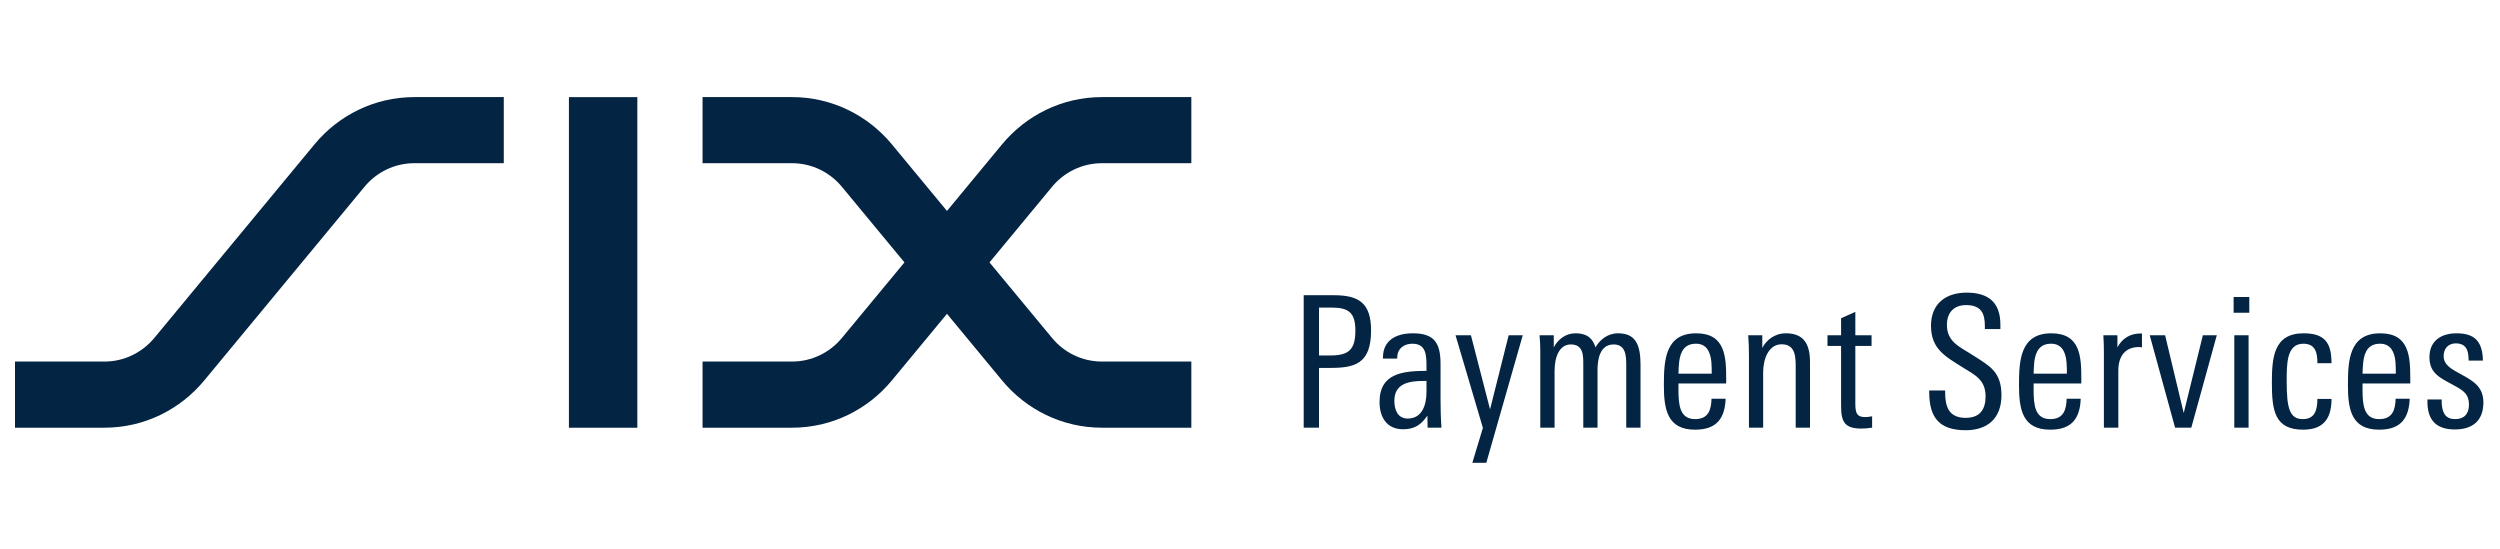
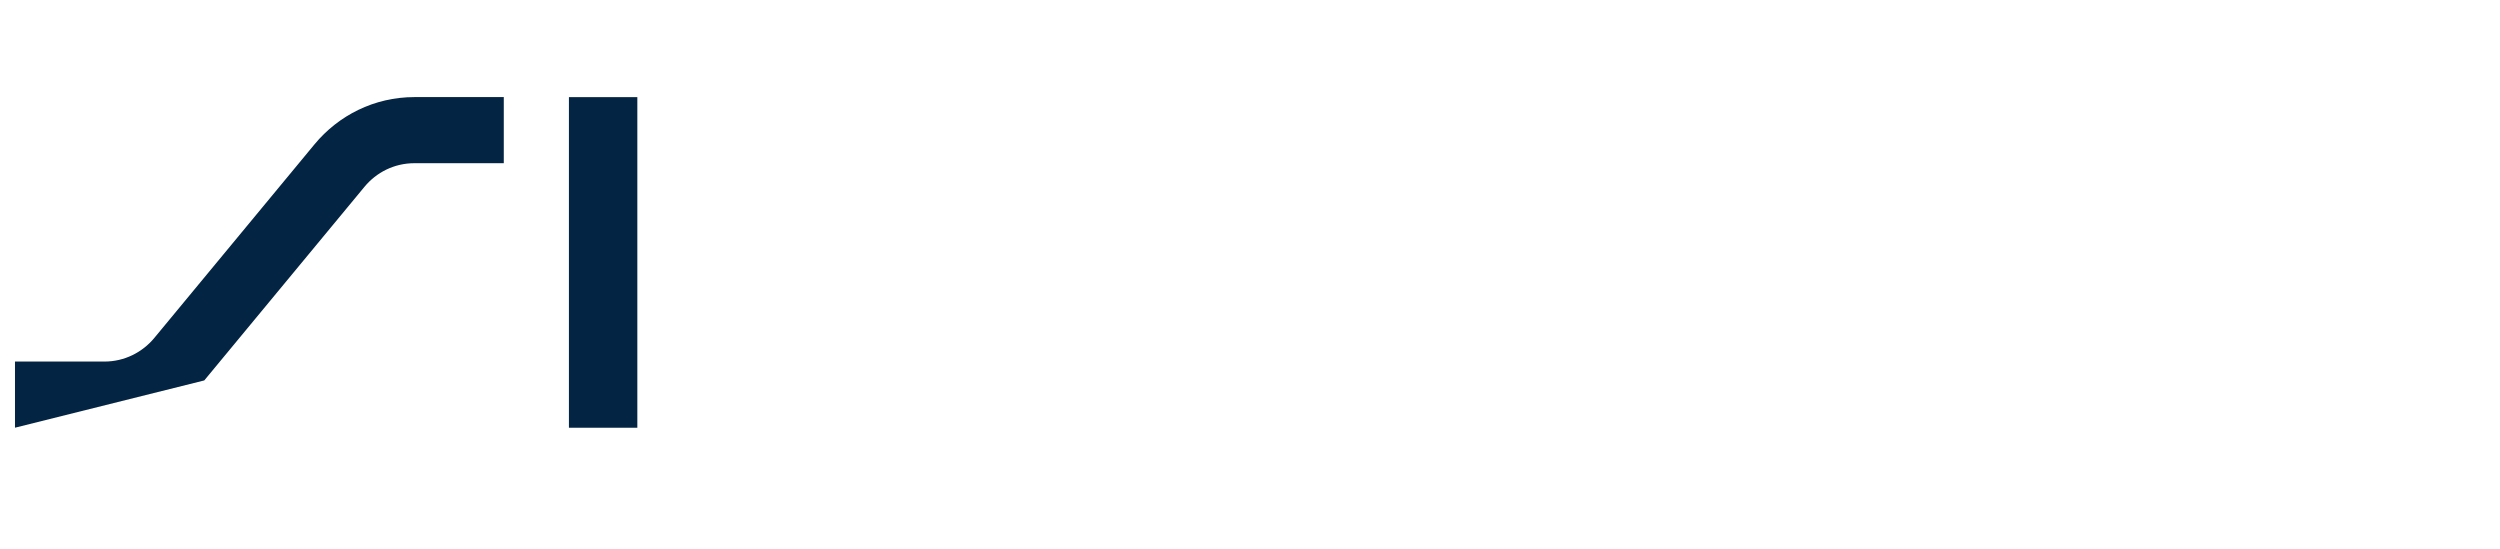
<svg xmlns="http://www.w3.org/2000/svg" width="246px" height="54px" viewBox="0 0 246 54" version="1.1">
  <title>Six Payment</title>
  <desc>Created with Sketch.</desc>
  <g id="Page-1" stroke="none" stroke-width="1" fill="none" fill-rule="evenodd">
    <g id="Homepage" transform="translate(-1185, -1017)">
      <g id="Logotyoes" transform="translate(222, 906)">
        <g id="SIX-Paument" transform="translate(963, 111)">
-           <rect id="Rectangle-Copy-15" opacity="0.5" x="0" y="0" width="246" height="54" />
-           <path d="M30.948,14.202 C33.296,11.362 36.83,9.554 40.774,9.554 L49.572,9.554 L49.572,16.059 L40.774,16.059 C38.795,16.059 37.035,16.963 35.861,18.385 L20.1,37.434 C17.744,40.282 14.217,42.086 10.277,42.086 L1.475,42.086 L1.475,35.577 L10.277,35.577 C12.245,35.577 14.008,34.673 15.186,33.252 L30.948,14.202 Z" id="Fill-59" fill="#032442" />
+           <path d="M30.948,14.202 C33.296,11.362 36.83,9.554 40.774,9.554 L49.572,9.554 L49.572,16.059 L40.774,16.059 C38.795,16.059 37.035,16.963 35.861,18.385 L20.1,37.434 L1.475,42.086 L1.475,35.577 L10.277,35.577 C12.245,35.577 14.008,34.673 15.186,33.252 L30.948,14.202 Z" id="Fill-59" fill="#032442" />
          <polygon id="Fill-61" fill="#032442" points="55.982 42.089 62.714 42.089 62.714 9.558 55.982 9.558" />
-           <path d="M87.759,14.202 L93.183,20.756 L98.603,14.202 C100.959,11.362 104.486,9.554 108.43,9.554 L117.228,9.554 L117.228,16.059 L108.43,16.059 C106.458,16.059 104.691,16.963 103.52,18.385 L97.366,25.82 L103.52,33.252 C104.691,34.673 106.458,35.577 108.43,35.577 L117.228,35.577 L117.228,42.086 L108.43,42.086 C104.486,42.086 100.959,40.282 98.603,37.434 L93.183,30.88 L87.759,37.434 C85.407,40.282 81.876,42.086 77.932,42.086 L69.131,42.086 L69.131,35.577 L77.932,35.577 C79.904,35.577 81.671,34.673 82.846,33.252 L88.997,25.82 L82.846,18.385 C81.671,16.963 79.904,16.059 77.932,16.059 L69.131,16.059 L69.131,9.554 L77.932,9.554 C81.876,9.554 85.407,11.362 87.759,14.202" id="Fill-63" fill="#032442" />
-           <path d="M134.912,32.528 C134.912,29.839 133.741,29.049 131.251,29.049 L128.284,29.049 L128.284,42.081 L129.79,42.081 L129.79,36.204 L130.841,36.204 C133.294,36.204 134.912,35.822 134.912,32.528 L134.912,32.528 Z M133.369,32.543 C133.369,34.423 132.694,34.979 130.893,34.979 L129.79,34.979 L129.79,30.266 L131.024,30.266 C132.709,30.266 133.369,30.754 133.369,32.543 L133.369,32.543 Z M141.838,42.081 C141.771,41.117 141.749,40.156 141.749,39.18 L141.749,35.822 C141.749,33.787 141.167,32.797 139.035,32.797 C137.451,32.797 136.083,33.424 136.083,35.194 L136.083,35.285 L137.488,35.285 L137.488,35.194 C137.488,34.29 138.166,33.821 138.979,33.821 C140.366,33.821 140.366,35.013 140.366,36.094 L140.366,36.491 C138.096,36.51 135.747,36.692 135.747,39.559 C135.747,41.056 136.459,42.24 138.058,42.24 C139.177,42.24 139.837,41.812 140.455,40.894 L140.478,42.081 L141.838,42.081 Z M140.366,38.571 C140.366,39.736 139.997,41.185 138.521,41.185 C137.525,41.185 137.205,40.319 137.205,39.434 C137.205,37.758 138.61,37.486 140.015,37.486 L140.366,37.486 L140.366,38.571 Z M149.838,32.993 L148.452,32.993 L146.621,40.281 L144.739,32.993 L143.225,32.993 L145.917,42.104 L144.877,45.541 L146.252,45.541 L149.838,32.993 Z M161.428,42.081 L161.428,35.901 C161.428,33.893 160.929,32.797 159.221,32.797 C158.155,32.797 157.41,33.462 157,34.181 C156.768,33.496 156.381,32.797 155.009,32.797 C154.055,32.797 153.29,33.409 152.891,34.181 L152.891,32.993 L151.49,32.993 C151.546,33.519 151.564,34.041 151.564,34.563 L151.564,42.081 L152.97,42.081 L152.97,36.51 C152.97,35.141 153.428,33.893 154.569,33.893 C155.829,33.893 155.795,35.032 155.795,35.901 L155.795,42.081 L157.197,42.081 L157.197,36.367 C157.197,35.304 157.462,33.893 158.778,33.893 C159.971,33.893 160.023,34.979 160.023,35.97 L160.023,42.081 L161.428,42.081 Z M169.857,37.732 L169.857,37.323 C169.857,35.126 169.782,32.797 166.904,32.797 C163.848,32.797 163.725,35.467 163.725,37.898 C163.725,40.281 164.06,42.281 166.796,42.281 C168.985,42.281 169.73,41.094 169.801,39.233 L168.414,39.233 C168.381,40.296 168.131,41.241 166.796,41.241 C165.287,41.241 165.16,39.846 165.16,38.352 L165.16,37.732 L169.857,37.732 Z M168.433,36.768 L165.16,36.768 C165.16,36.351 165.197,35.97 165.231,35.591 C165.357,34.578 165.767,33.821 166.886,33.821 C167.956,33.821 168.306,34.672 168.399,35.61 C168.433,36.004 168.433,36.389 168.433,36.768 L168.433,36.768 Z M178.103,42.081 L178.103,35.625 C178.103,33.912 177.532,32.797 175.736,32.797 C174.599,32.797 173.801,33.481 173.409,34.237 L173.409,32.993 L172.023,32.993 C172.079,33.666 172.097,34.309 172.097,34.979 L172.097,42.081 L173.495,42.081 L173.495,36.62 C173.495,35.391 173.995,33.878 175.311,33.878 C176.716,33.878 176.697,35.175 176.697,36.276 L176.697,42.081 L178.103,42.081 Z M184.217,42.081 L184.217,40.965 C183.985,41.003 183.769,41.041 183.575,41.041 C182.811,41.041 182.565,40.791 182.565,39.759 L182.565,34.041 L184.161,34.041 L184.161,32.993 L182.565,32.993 L182.565,30.69 L181.163,31.318 L181.163,32.993 L179.825,32.993 L179.825,34.041 L181.163,34.041 L181.163,39.922 C181.163,41.506 181.499,42.172 183.184,42.172 C183.527,42.172 183.877,42.134 184.217,42.081 L184.217,42.081 Z M196.943,38.889 C196.943,36.563 195.736,35.988 194.222,35.013 C192.906,34.147 191.575,33.697 191.575,31.968 C191.575,30.754 192.269,30.021 193.462,30.021 C194.956,30.021 195.311,30.849 195.311,32.078 L195.311,32.381 L196.839,32.381 L196.839,31.949 C196.839,29.729 195.631,28.795 193.514,28.795 C191.471,28.795 190.01,29.873 190.01,32.055 C190.01,34.332 191.4,35.066 193.156,36.166 C194.33,36.889 195.381,37.376 195.381,39.003 C195.381,40.304 194.811,41.117 193.424,41.117 C191.754,41.117 191.4,40.012 191.4,38.571 L191.4,38.424 L189.834,38.424 L189.834,38.571 C189.834,41.117 190.848,42.334 193.424,42.334 C195.538,42.334 196.943,41.2 196.943,38.889 L196.943,38.889 Z M204.802,37.732 L204.802,37.323 C204.802,35.126 204.731,32.797 201.849,32.797 C198.796,32.797 198.669,35.467 198.669,37.898 C198.669,40.281 199.005,42.281 201.741,42.281 C203.929,42.281 204.675,41.094 204.742,39.233 L203.359,39.233 C203.325,40.296 203.076,41.241 201.741,41.241 C200.228,41.241 200.108,39.846 200.108,38.352 L200.108,37.732 L204.802,37.732 Z M203.381,36.768 L200.108,36.768 C200.108,36.351 200.146,35.97 200.175,35.591 C200.306,34.578 200.712,33.821 201.831,33.821 C202.9,33.821 203.255,34.672 203.344,35.61 C203.381,36.004 203.381,36.389 203.381,36.768 L203.381,36.768 Z M210.77,34.181 L210.77,32.815 L210.632,32.815 C209.618,32.815 208.835,33.281 208.354,34.181 L208.354,32.993 L206.971,32.993 C207.005,33.394 207.023,34.237 207.023,34.653 L207.023,42.081 L208.444,42.081 L208.444,36.457 C208.444,35.126 209.063,34.147 210.472,34.147 C210.576,34.147 210.666,34.166 210.77,34.181 L210.77,34.181 Z M218.132,32.993 L216.761,32.993 L214.878,40.644 L213.048,32.993 L211.534,32.993 L214.028,42.081 L215.624,42.081 L218.132,32.993 Z M219.788,30.773 L221.331,30.773 L221.331,29.226 L219.788,29.226 L219.788,30.773 Z M219.855,42.081 L221.26,42.081 L221.26,32.993 L219.855,32.993 L219.855,42.081 Z M229.42,39.252 L228.034,39.252 C228.019,40.304 227.817,41.241 226.591,41.241 C225.297,41.241 225.01,40.156 225.01,37.539 C225.01,35.822 224.992,33.821 226.647,33.821 C227.836,33.821 228.034,34.706 228.034,35.739 L229.42,35.739 C229.42,33.75 228.779,32.797 226.665,32.797 C223.698,32.797 223.553,35.251 223.553,37.683 C223.553,40.406 223.836,42.281 226.628,42.281 C228.869,42.281 229.42,40.894 229.42,39.252 L229.42,39.252 Z M237.171,37.732 L237.171,37.323 C237.171,35.126 237.1,32.797 234.218,32.797 C231.161,32.797 231.035,35.467 231.035,37.898 C231.035,40.281 231.374,42.281 234.11,42.281 C236.302,42.281 237.04,41.094 237.115,39.233 L235.732,39.233 C235.694,40.296 235.445,41.241 234.11,41.241 C232.6,41.241 232.473,39.846 232.473,38.352 L232.473,37.732 L237.171,37.732 Z M235.747,36.768 L232.473,36.768 C232.473,36.351 232.511,35.97 232.548,35.591 C232.671,34.578 233.077,33.821 234.199,33.821 C235.266,33.821 235.627,34.672 235.713,35.61 C235.747,36.004 235.747,36.389 235.747,36.768 L235.747,36.768 Z M244.365,39.596 C244.365,38.061 243.355,37.486 242.24,36.873 C241.223,36.314 240.455,35.932 240.455,35.032 C240.455,34.29 240.921,33.787 241.648,33.787 C242.501,33.787 242.788,34.256 242.878,34.911 C242.893,35.088 242.915,35.285 242.915,35.482 L244.317,35.482 C244.317,35.236 244.298,34.979 244.261,34.763 C244.045,33.394 243.269,32.797 241.722,32.797 C240.205,32.797 239.057,33.538 239.057,35.156 C239.057,36.726 240.101,37.176 241.327,37.845 C242.36,38.405 242.945,38.727 242.945,39.831 C242.945,40.712 242.483,41.241 241.592,41.241 C240.671,41.241 240.35,40.678 240.276,39.816 C240.261,39.668 240.261,39.468 240.261,39.305 L238.859,39.305 C238.859,39.54 238.859,39.774 238.874,39.937 C239.001,41.491 239.884,42.259 241.558,42.259 C243.284,42.259 244.365,41.415 244.365,39.596 L244.365,39.596 Z" id="Fill-64" fill="#032442" />
        </g>
      </g>
    </g>
  </g>
</svg>